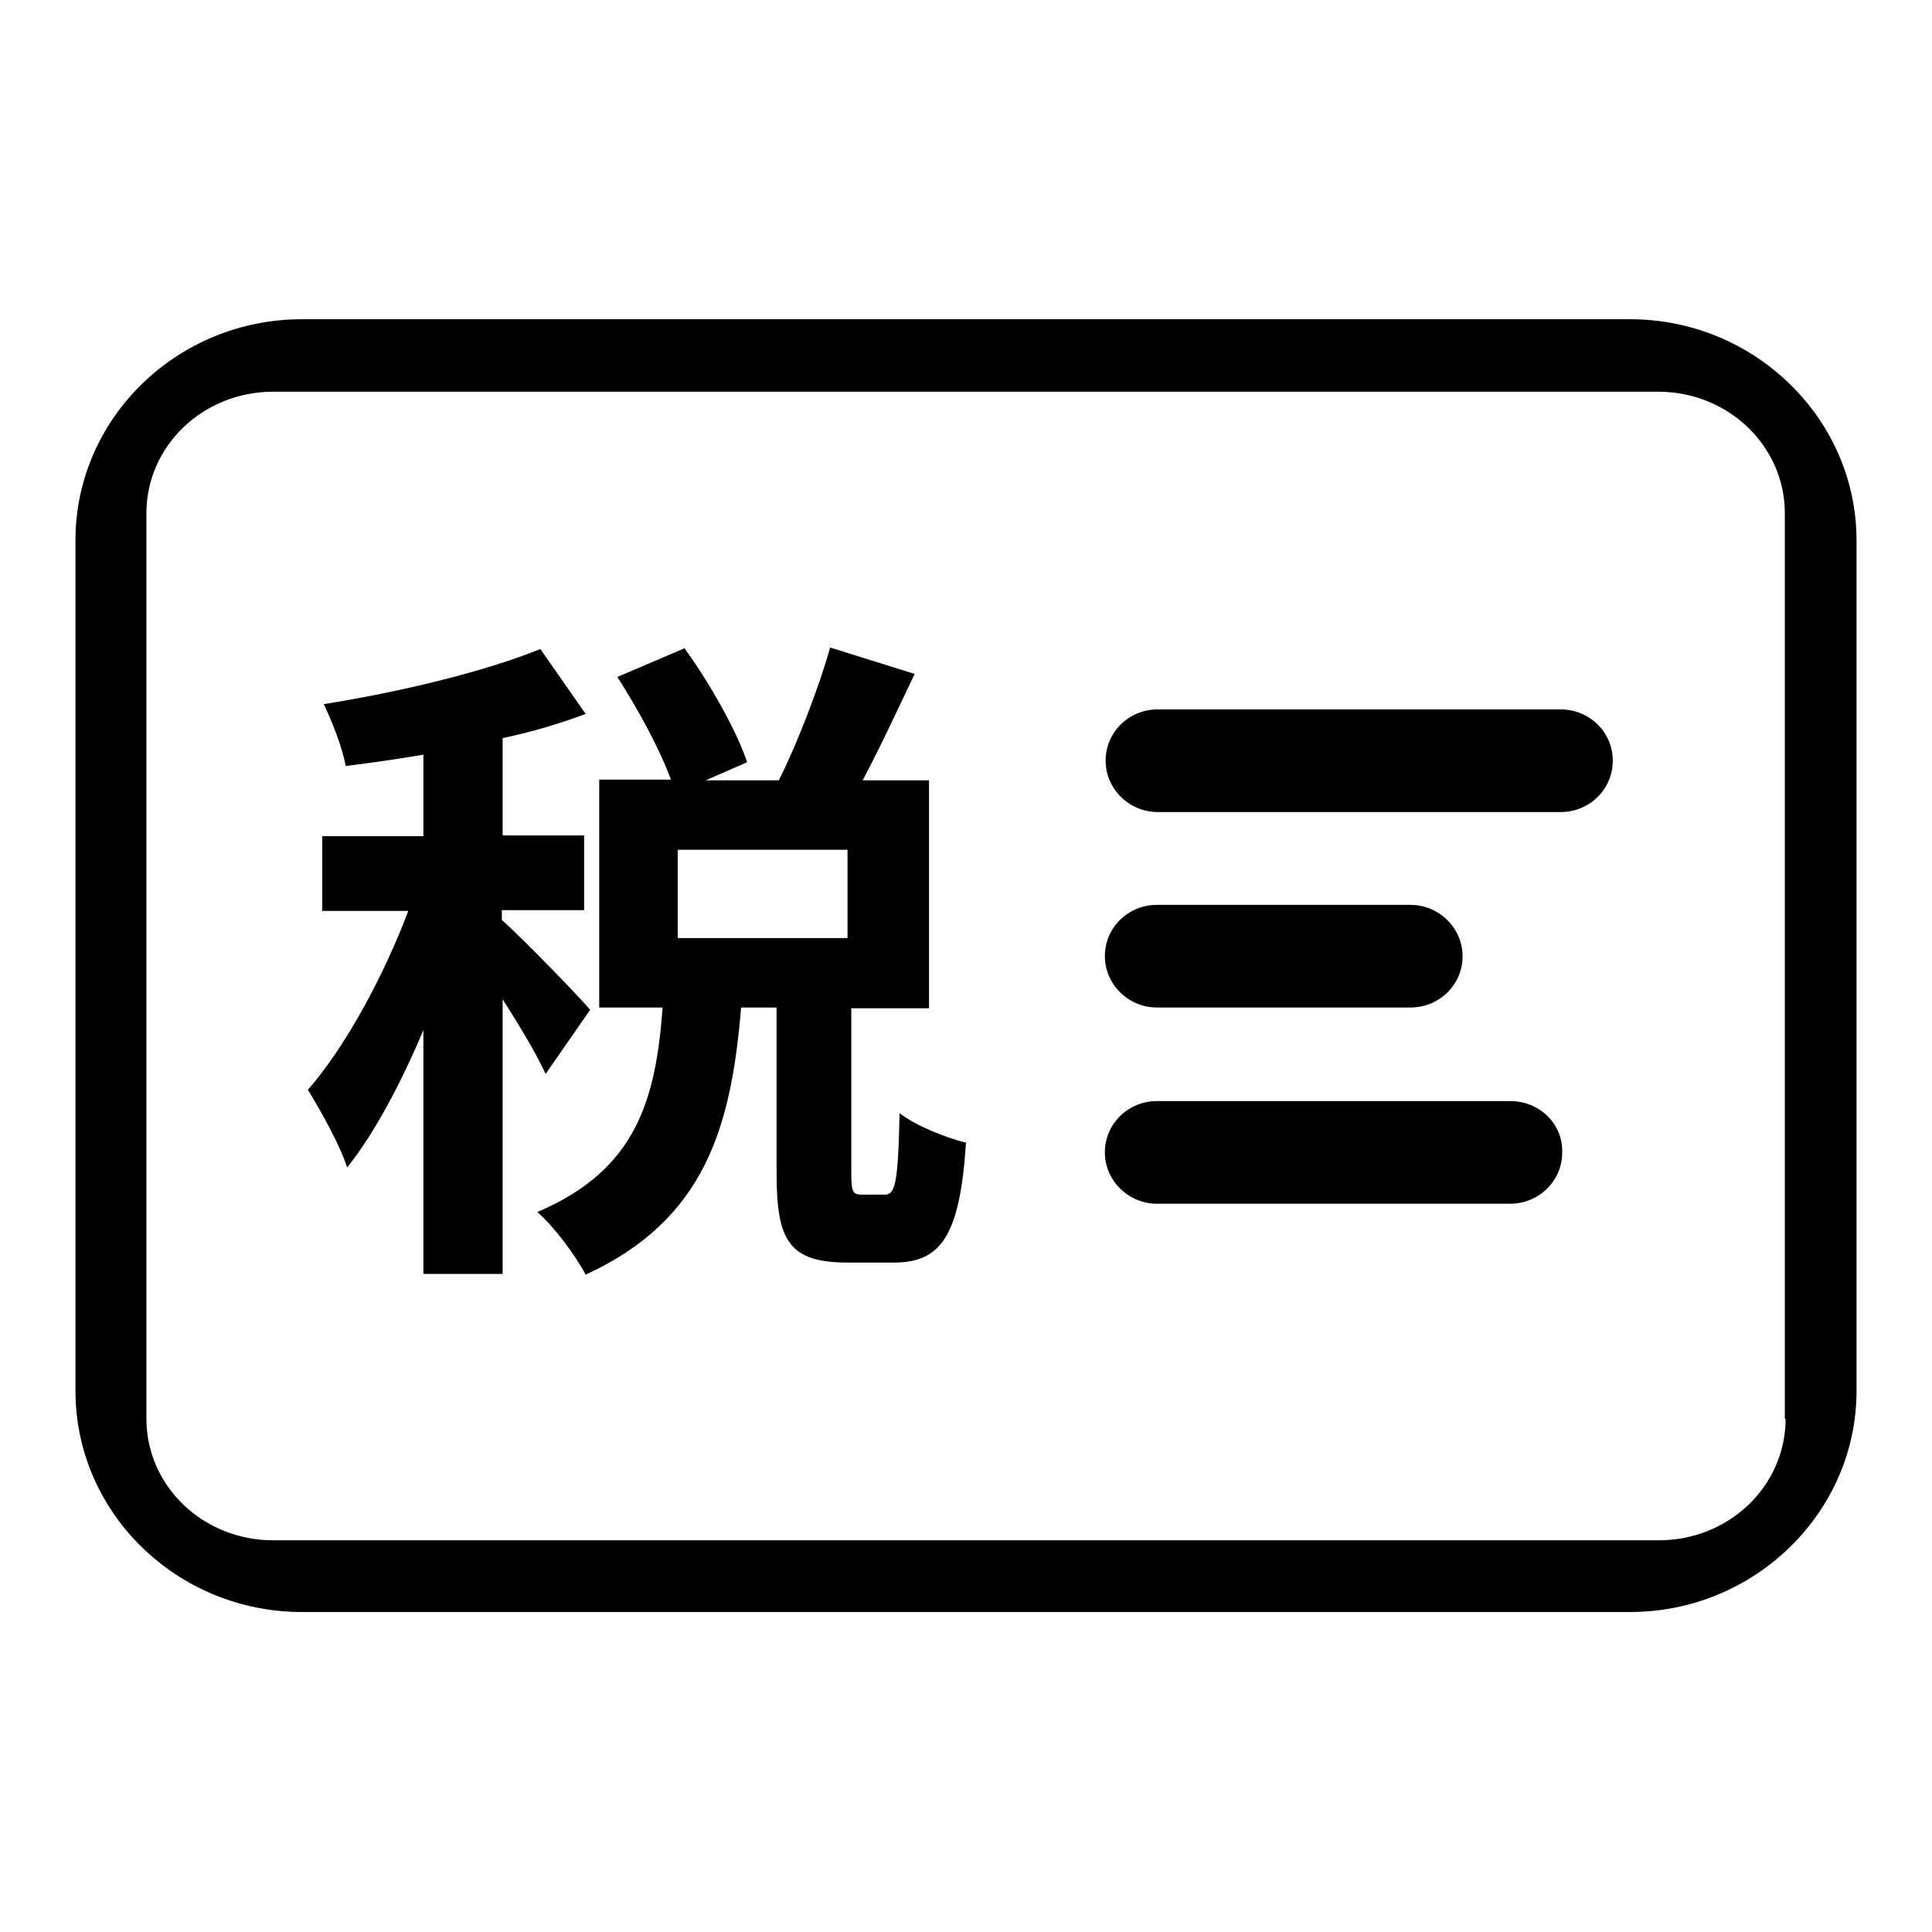
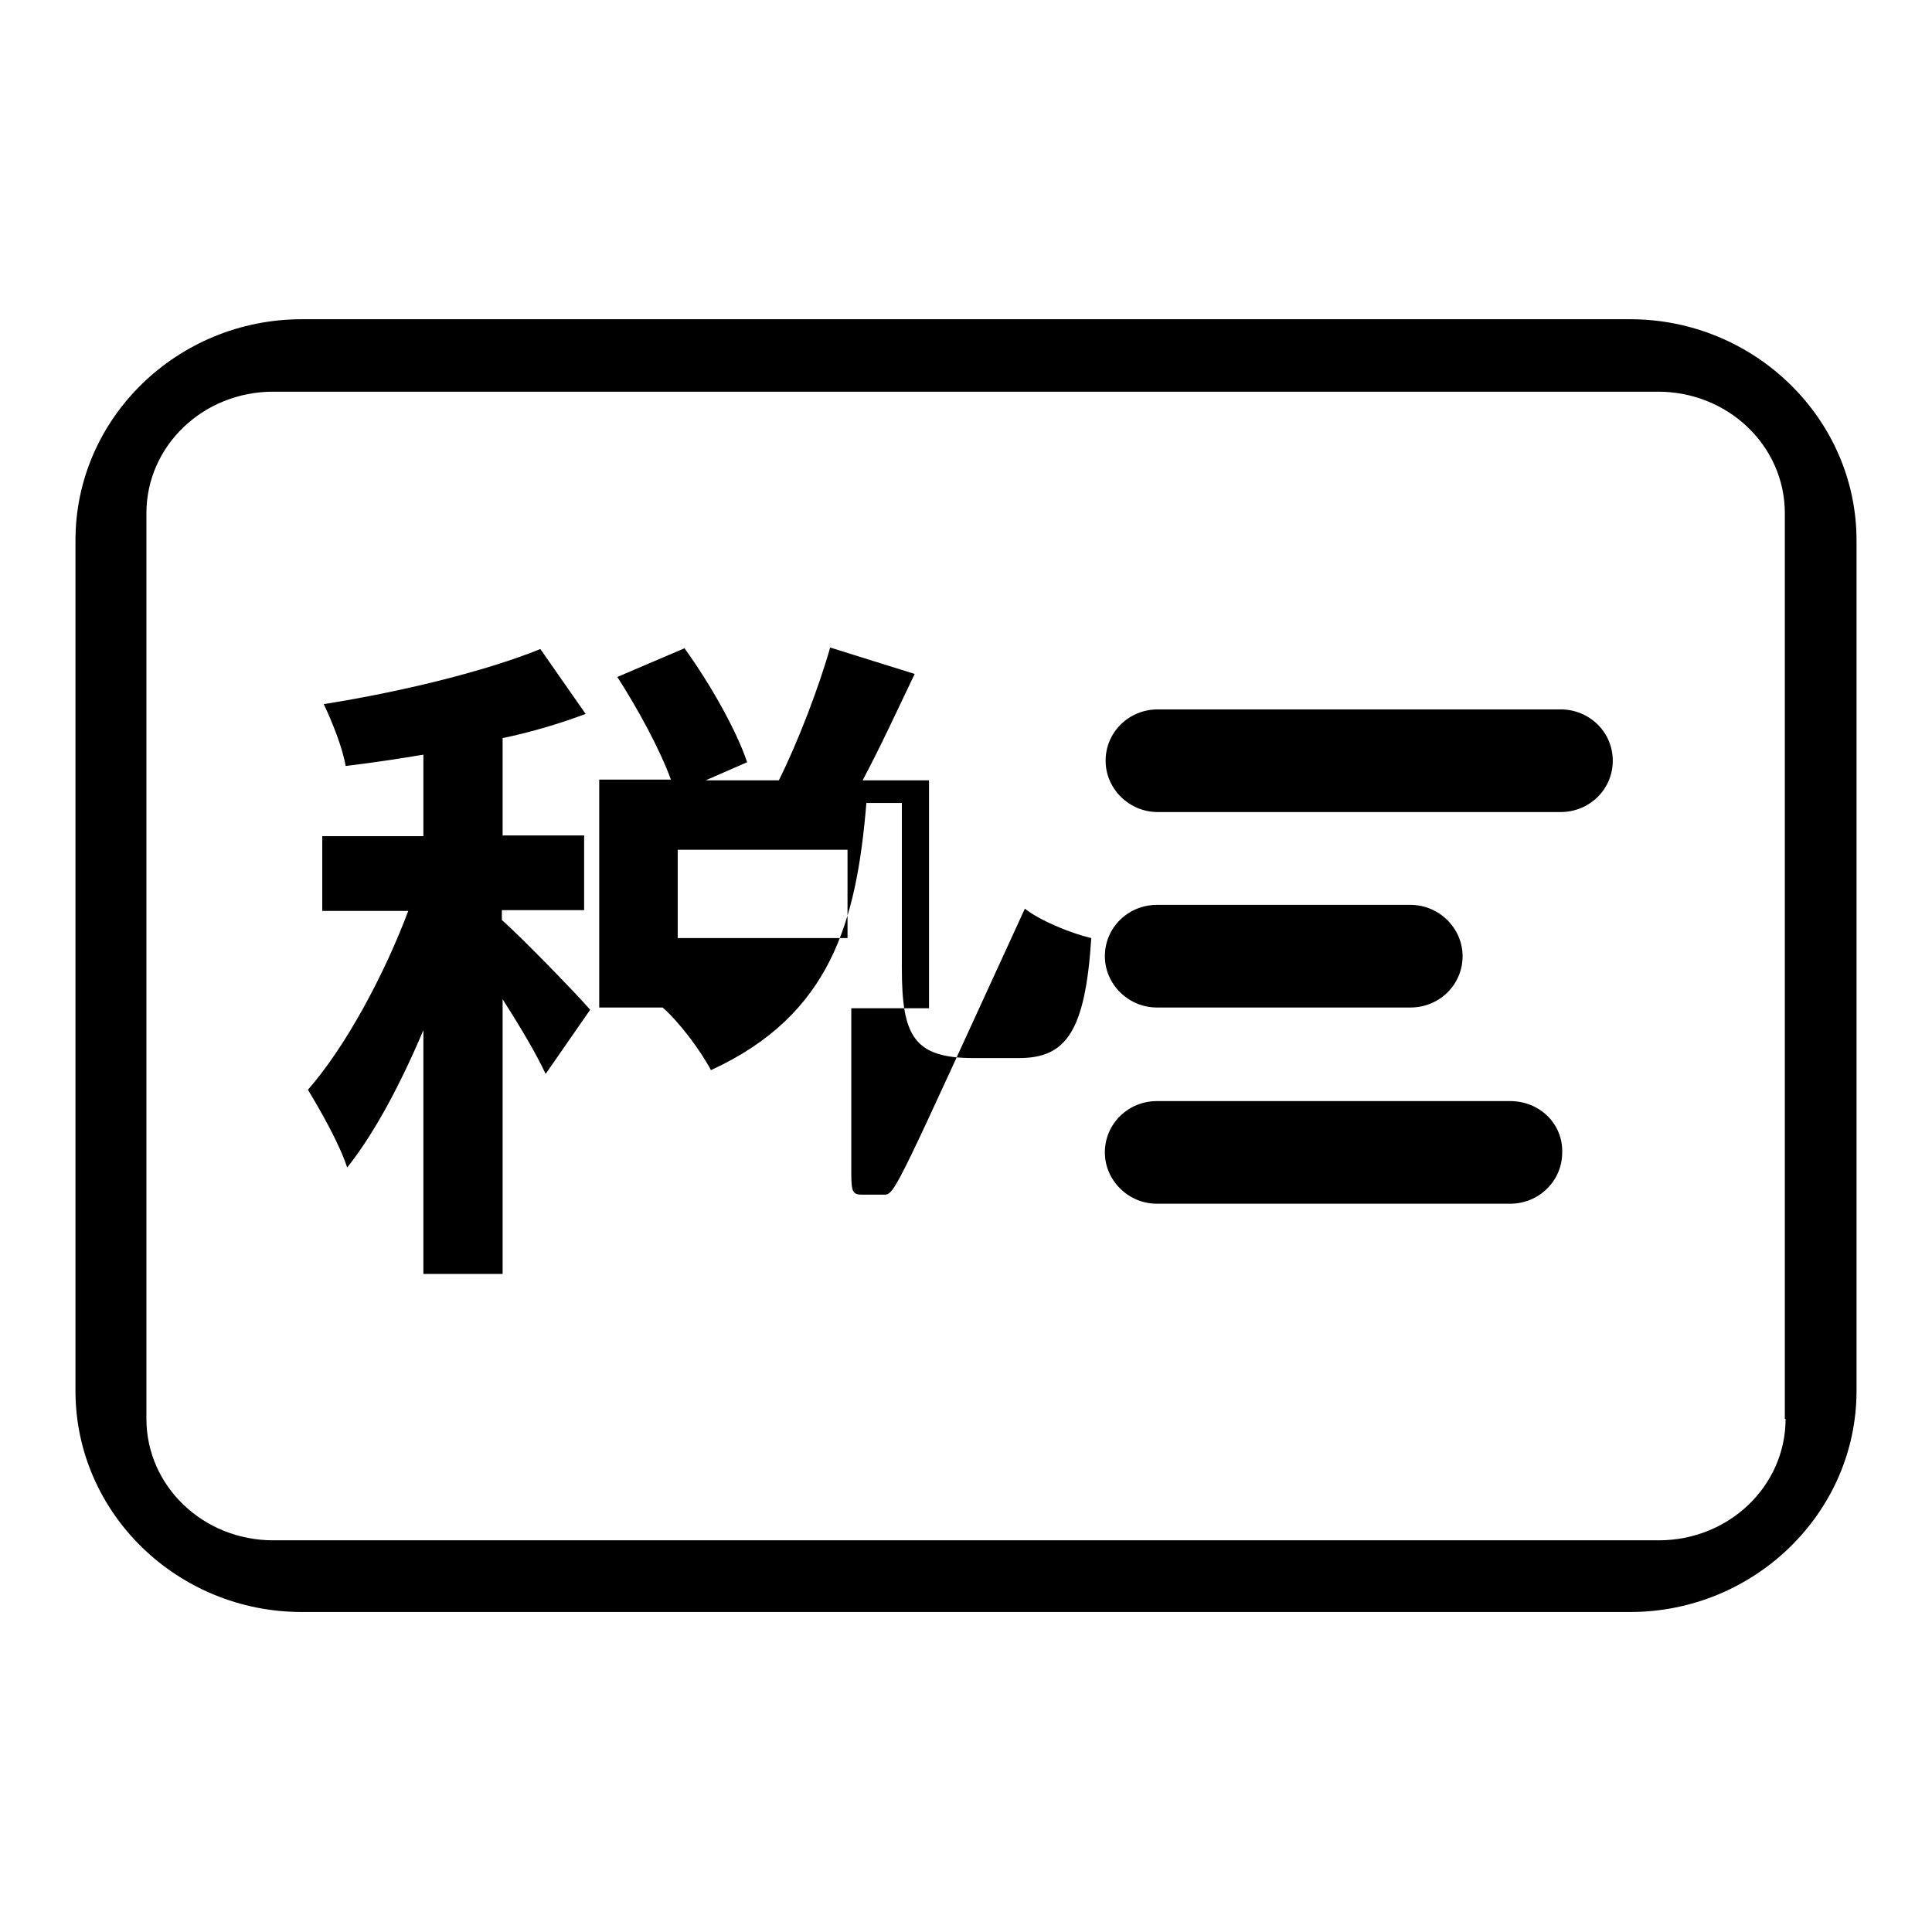
<svg xmlns="http://www.w3.org/2000/svg" version="1.1" x="0px" y="0px" viewBox="0 0 256 256" enable-background="new 0 0 256 256" xml:space="preserve">
  <g>
-     <path fill="#000000" d="M216,42.3H40c-16.5,0-30,13.1-30,29.3v112.7c0,16.2,13.5,29.3,30,29.3h176c16.5,0,30-13.2,30-29.3V71.6 C246,55.5,232.5,42.3,216,42.3L216,42.3L216,42.3z M236.6,188c0,8.9-7.5,16.1-16.8,16.1H36.2c-9.3,0-16.8-7.2-16.8-16.1V68 c0-8.9,7.5-16.1,16.8-16.1h183.5c9.3,0,16.8,7.2,16.8,16.1V188L236.6,188L236.6,188z M117.2,158.3h-2.9c-1.3,0-1.5-0.3-1.5-2.9 v-21.8h10.3v-30.2h-8.8c2.3-4.3,4.6-9.3,6.9-14.1l-11.2-3.5c-1.5,5.3-4.3,12.6-6.8,17.6h-9.7l5.5-2.4c-1.4-4.2-4.9-10.4-8.3-15.1 l-8.9,3.8c2.7,4.2,5.6,9.5,7.1,13.6h-9.5v30.2h8.4c-0.9,12.1-3.4,21.5-16.6,27.1c2.2,1.9,5.1,5.8,6.4,8.3 c15.9-7.3,19.3-19.7,20.6-35.4h4.7v21.9c0,9,1.6,11.9,9.5,11.9h6c6.2,0,8.8-3.4,9.6-15.9c-2.6-0.6-6.8-2.3-8.8-3.9 C119,157,118.6,158.3,117.2,158.3L117.2,158.3L117.2,158.3z M112.3,124.3H89.8v-11.7h22.5V124.3L112.3,124.3L112.3,124.3z  M78.2,133.8c-1.7-2-9.2-9.7-11.7-11.9v-1.3h10.9v-9.9H66.6V97.8c3.9-0.8,7.8-2,11-3.2l-6-8.6C64.2,89,53,91.7,42.9,93.3 c1.1,2.3,2.5,5.8,2.9,8.2c3.3-0.4,6.7-0.9,10.3-1.5v10.8H42.7v9.9h11.4c-3.2,8.5-8.3,18-13.3,23.7c1.7,2.8,4.2,7.2,5.2,10.3 c3.6-4.5,7.1-11.1,10.1-18.2v32.3h10.5v-36.4c2.3,3.6,4.5,7.3,5.7,9.9L78.2,133.8L78.2,133.8L78.2,133.8z M206.8,94h-53.4 c-3.8,0-6.9,3-6.9,6.8c0,3.7,3.1,6.8,6.9,6.8h53.4c3.8,0,6.9-3,6.9-6.8C213.7,97,210.6,94,206.8,94L206.8,94L206.8,94z  M153.3,133.5h33.6c3.8,0,6.9-3,6.9-6.8c0-3.7-3.1-6.8-6.9-6.8h-33.6c-3.8,0-6.9,3-6.9,6.8C146.4,130.4,149.5,133.5,153.3,133.5 L153.3,133.5L153.3,133.5z M200.1,145.9h-46.8c-3.8,0-6.9,3-6.9,6.8c0,3.7,3.1,6.8,6.9,6.8h46.8c3.8,0,6.9-3,6.9-6.8 C207.1,148.9,204,145.9,200.1,145.9L200.1,145.9L200.1,145.9z" />
+     <path fill="#000000" d="M216,42.3H40c-16.5,0-30,13.1-30,29.3v112.7c0,16.2,13.5,29.3,30,29.3h176c16.5,0,30-13.2,30-29.3V71.6 C246,55.5,232.5,42.3,216,42.3L216,42.3L216,42.3z M236.6,188c0,8.9-7.5,16.1-16.8,16.1H36.2c-9.3,0-16.8-7.2-16.8-16.1V68 c0-8.9,7.5-16.1,16.8-16.1h183.5c9.3,0,16.8,7.2,16.8,16.1V188L236.6,188L236.6,188z M117.2,158.3h-2.9c-1.3,0-1.5-0.3-1.5-2.9 v-21.8h10.3v-30.2h-8.8c2.3-4.3,4.6-9.3,6.9-14.1l-11.2-3.5c-1.5,5.3-4.3,12.6-6.8,17.6h-9.7l5.5-2.4c-1.4-4.2-4.9-10.4-8.3-15.1 l-8.9,3.8c2.7,4.2,5.6,9.5,7.1,13.6h-9.5v30.2h8.4c2.2,1.9,5.1,5.8,6.4,8.3 c15.9-7.3,19.3-19.7,20.6-35.4h4.7v21.9c0,9,1.6,11.9,9.5,11.9h6c6.2,0,8.8-3.4,9.6-15.9c-2.6-0.6-6.8-2.3-8.8-3.9 C119,157,118.6,158.3,117.2,158.3L117.2,158.3L117.2,158.3z M112.3,124.3H89.8v-11.7h22.5V124.3L112.3,124.3L112.3,124.3z  M78.2,133.8c-1.7-2-9.2-9.7-11.7-11.9v-1.3h10.9v-9.9H66.6V97.8c3.9-0.8,7.8-2,11-3.2l-6-8.6C64.2,89,53,91.7,42.9,93.3 c1.1,2.3,2.5,5.8,2.9,8.2c3.3-0.4,6.7-0.9,10.3-1.5v10.8H42.7v9.9h11.4c-3.2,8.5-8.3,18-13.3,23.7c1.7,2.8,4.2,7.2,5.2,10.3 c3.6-4.5,7.1-11.1,10.1-18.2v32.3h10.5v-36.4c2.3,3.6,4.5,7.3,5.7,9.9L78.2,133.8L78.2,133.8L78.2,133.8z M206.8,94h-53.4 c-3.8,0-6.9,3-6.9,6.8c0,3.7,3.1,6.8,6.9,6.8h53.4c3.8,0,6.9-3,6.9-6.8C213.7,97,210.6,94,206.8,94L206.8,94L206.8,94z  M153.3,133.5h33.6c3.8,0,6.9-3,6.9-6.8c0-3.7-3.1-6.8-6.9-6.8h-33.6c-3.8,0-6.9,3-6.9,6.8C146.4,130.4,149.5,133.5,153.3,133.5 L153.3,133.5L153.3,133.5z M200.1,145.9h-46.8c-3.8,0-6.9,3-6.9,6.8c0,3.7,3.1,6.8,6.9,6.8h46.8c3.8,0,6.9-3,6.9-6.8 C207.1,148.9,204,145.9,200.1,145.9L200.1,145.9L200.1,145.9z" />
  </g>
</svg>